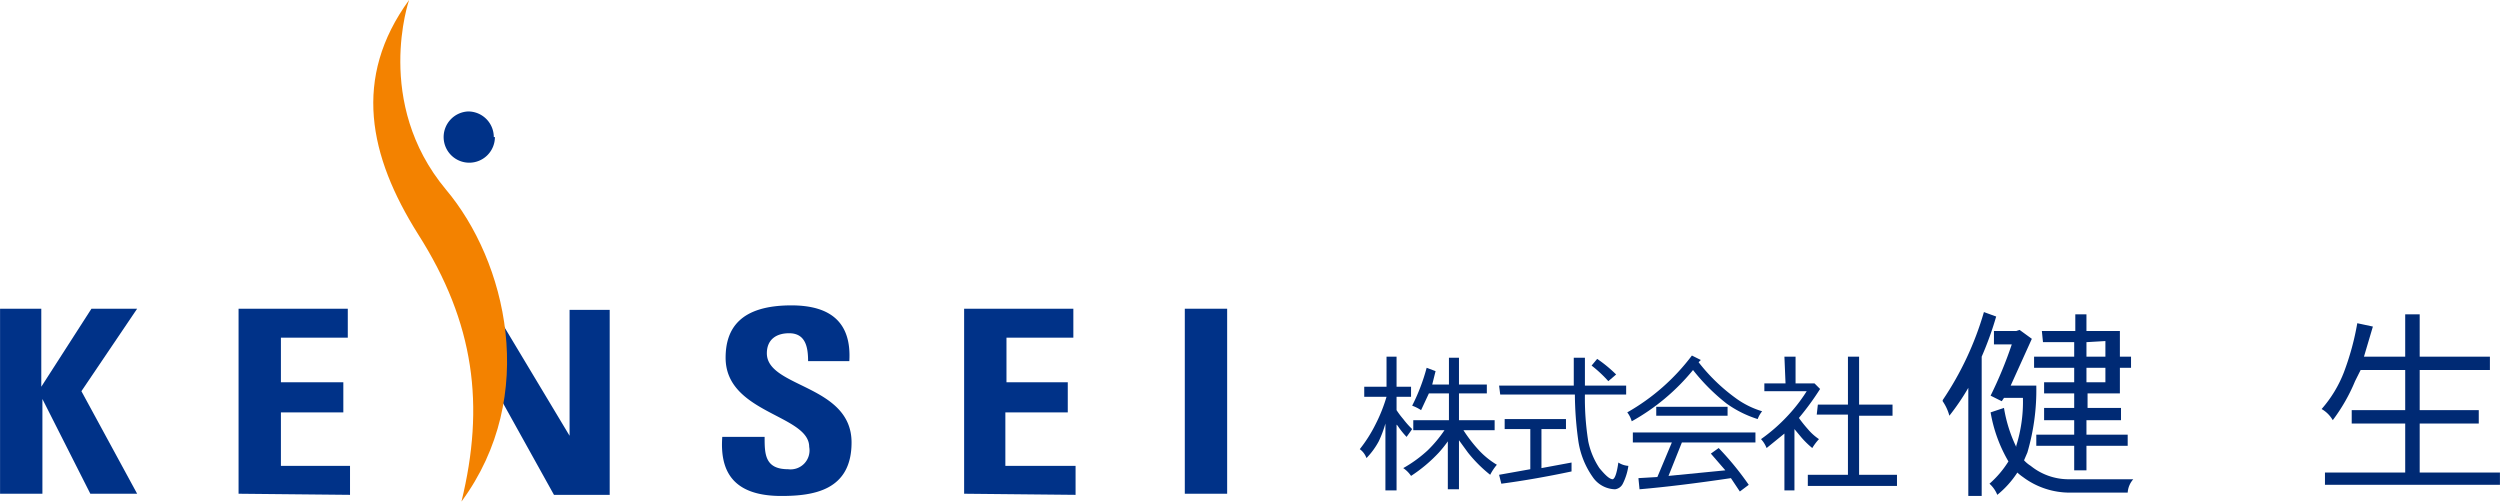
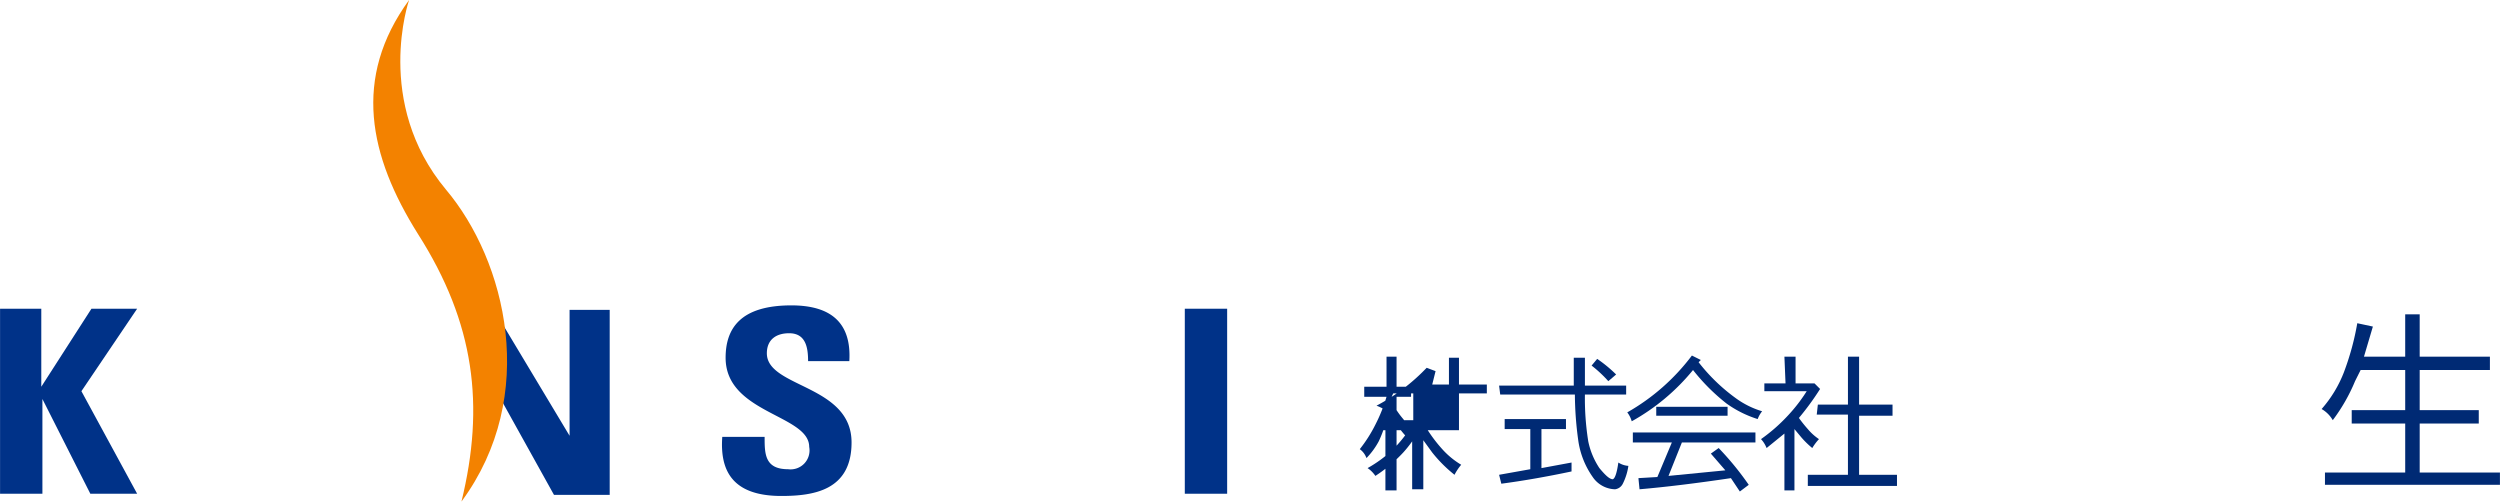
<svg xmlns="http://www.w3.org/2000/svg" width="224.32" height="45.002" viewBox="0 0 224.3 45">
  <g data-name="グループ 439">
    <path data-name="パス 35" d="M8.2 27.7h4.1l-5 7.4 5 9.2H8.1l-4.3-8.5v8.5H0V27.7h3.7v7Z" fill="#003288" />
-     <path data-name="パス 36" d="M21.4 44.3V27.7h9.8v2.6h-6v4h5.6V37h-5.6v4.8h6.2v2.6Z" fill="#003288" />
    <path data-name="パス 37" d="m43.1 27.7 2 1.4 6 10V27.8h3.6v16.6h-5l-6-10.8 1.1-1.3Z" fill="#003288" />
    <path data-name="パス 38" d="M70.1 44.5c-4.6 0-5.5-2.5-5.3-5.3h3.8c0 1.5 0 2.9 2.1 2.9a1.7 1.7 0 0 0 1.9-2c0-2.9-7.5-3-7.5-8 0-2.6 1.3-4.7 5.9-4.7 3.6 0 5.4 1.6 5.2 5h-3.7c0-1.2-.2-2.5-1.7-2.5-1.2 0-2 .6-2 1.8 0 3.1 7.6 2.8 7.6 8 0 4.3-3.4 4.8-6.3 4.8Z" fill="#003288" />
-     <path data-name="パス 39" d="M86.5 44.3V27.7h9.8v2.6h-6v4h5.5V37h-5.6v4.8h6.3v2.6Z" fill="#003288" />
    <path data-name="パス 40" d="M106.3 44.3V27.7h3.8v16.6Z" fill="#003288" />
    <path data-name="パス 41" d="M36.7 0c-5.1 7-3.6 14 .8 21 5.1 8 6 15.4 3.9 24 7-9.5 4-21.6-1.4-28-6.5-7.8-3.3-17-3.3-17Z" fill="#f38200" />
-     <path data-name="パス 42" d="M44.4 12.3A2.3 2.3 0 1 1 42 10a2.3 2.3 0 0 1 2.3 2.3Z" fill="#003288" />
  </g>
  <g data-name="グループ 443" fill="#002a74">
-     <path data-name="パス 43" d="M122.4 34.7h2V32h.9v2.7h1.3v.9h-1.3v1.2a7.5 7.5 0 0 0 .6.8 7.7 7.7 0 0 0 .8.9l-.5.7a7 7 0 0 1-.8-1 .9.9 0 0 0-.1-.1V44h-1v-6a10.1 10.1 0 0 1-.6 1.6 6.7 6.7 0 0 1-1.1 1.5 1.7 1.7 0 0 0-.6-.8 12.6 12.6 0 0 0 1.4-2.2 14.2 14.2 0 0 0 1-2.5h-2ZM128 33l.8.3-.3 1.2h1.5v-2.4h.9v2.4h2.5v.8h-2.5v2.4h3.2v.9h-2.8a12.9 12.9 0 0 0 1.3 1.7 7.3 7.3 0 0 0 1.7 1.4 4.7 4.7 0 0 0-.6.9 12.3 12.3 0 0 1-2-2l-.8-1.1v4.4h-1v-4.3a10.7 10.7 0 0 1-.8 1 13.3 13.3 0 0 1-2.5 2.1 2.6 2.6 0 0 0-.7-.7 11.6 11.6 0 0 0 2.2-1.6 11.5 11.5 0 0 0 1.5-1.8h-2.8v-.9h3.2v-2.4h-1.8l-.7 1.5a3.8 3.8 0 0 0-.8-.4A17.3 17.3 0 0 0 128 33Z" />
+     <path data-name="パス 43" d="M122.4 34.7h2V32h.9v2.7h1.3v.9h-1.3v1.2a7.5 7.5 0 0 0 .6.8 7.7 7.7 0 0 0 .8.9l-.5.7a7 7 0 0 1-.8-1 .9.9 0 0 0-.1-.1V44h-1v-6a10.1 10.1 0 0 1-.6 1.6 6.7 6.7 0 0 1-1.1 1.5 1.7 1.7 0 0 0-.6-.8 12.6 12.6 0 0 0 1.4-2.2 14.2 14.2 0 0 0 1-2.5h-2ZM128 33l.8.3-.3 1.2h1.5v-2.4h.9v2.4h2.5v.8h-2.5v2.4v.9h-2.8a12.9 12.9 0 0 0 1.3 1.7 7.3 7.3 0 0 0 1.7 1.4 4.7 4.7 0 0 0-.6.9 12.3 12.3 0 0 1-2-2l-.8-1.1v4.4h-1v-4.3a10.7 10.7 0 0 1-.8 1 13.3 13.3 0 0 1-2.5 2.1 2.6 2.6 0 0 0-.7-.7 11.6 11.6 0 0 0 2.2-1.6 11.5 11.5 0 0 0 1.5-1.8h-2.8v-.9h3.2v-2.4h-1.8l-.7 1.5a3.8 3.8 0 0 0-.8-.4A17.3 17.3 0 0 0 128 33Z" />
    <path data-name="パス 44" d="M134.5 34.6h6.7v-2.5h1v2.5h3.7v.8h-3.7a24.4 24.4 0 0 0 .3 4.2 6.8 6.8 0 0 0 1 2.4c.5.6.9 1 1.2 1q.3-.1.5-1.5a1.9 1.9 0 0 0 .9.3 5.2 5.2 0 0 1-.5 1.6.9.9 0 0 1-.7.5 2.5 2.5 0 0 1-2-1.1 7.5 7.5 0 0 1-1.3-3.3 31 31 0 0 1-.3-4.1h-6.7Zm.5 3h5.5v.9h-2.2V42l2.7-.5v.8q-3.3.7-6.3 1.1l-.2-.8 2.8-.5v-3.6H135Zm8.3-5.4a12 12 0 0 1 1.7 1.4l-.7.6a11.5 11.5 0 0 0-1.5-1.4Z" />
    <path data-name="パス 45" d="M148.6 37.3h6.4v-.8h-6.4ZM146 37a2.4 2.4 0 0 1 .4.8 19 19 0 0 0 5.5-4.6 17.7 17.7 0 0 0 3 3 9.8 9.8 0 0 0 2.8 1.4 2.6 2.6 0 0 1 .4-.7 7.8 7.8 0 0 1-2.4-1.2 16.4 16.4 0 0 1-3.3-3.2l.2-.2-.8-.4A19 19 0 0 1 146 37Zm.5 2.7h3.5l-1.3 3.1-1.7.1.1 1q3.5-.3 8.2-1l.8 1.2.8-.6a26.4 26.4 0 0 0-2.7-3.3l-.7.5 1.3 1.5-5.1.5 1.2-3h6.6v-.9h-11Z" />
    <path data-name="パス 46" d="M160.1 32h1v2.4h1.7l.5.5a24.4 24.4 0 0 1-1.9 2.6 11.8 11.8 0 0 0 .8 1 4.8 4.8 0 0 0 1 .9 4.7 4.7 0 0 0-.6.8 7.8 7.8 0 0 1-1.1-1.1l-.5-.6V44h-.9v-5.1l-1.6 1.3a2.5 2.5 0 0 0-.5-.8 15.3 15.3 0 0 0 2.4-2.1 14.4 14.4 0 0 0 1.7-2.2h-3.8v-.7h1.9Zm3 4.3h2.7V32h1v4.3h3v1h-3v5.3h3.4v1h-8v-1h3.6v-5.4H163Z" />
-     <path data-name="パス 47" d="M188.9 30.6V32h-1.7v-1.3ZM174.3 36a4.2 4.2 0 0 1 .6 1.3 21 21 0 0 0 1.7-2.5v9.7h1.2V32a29.7 29.7 0 0 0 1.3-3.6L178 28a28 28 0 0 1-3.7 7.9Zm9-5.3h2.8V32h-3.6v1h3.6v1.3h-2.7v1h2.7v1.3h-2.7v1.1h2.7V39h-3.4V40h3.4v2.2h1.1V40h3.7V39h-3.7v-1.3h3.1v-1.1h-3v-1.3h2.9v-2.3h1v-1h-1v-2.3h-3v-1.5h-1v1.5h-3Zm5.6 2.3v1.3h-1.7v-1.3Zm-8-3.3h-2v1.2h1.6a36.7 36.7 0 0 1-1.9 4.6l1 .5.2-.3h1.7a13.2 13.2 0 0 1-.6 4.3v.1a12.8 12.8 0 0 1-1.1-3.5l-1.2.4a13 13 0 0 0 1.6 4.4 8.9 8.9 0 0 1-1.7 2 2.7 2.7 0 0 1 .7 1 8.6 8.6 0 0 0 1.8-2 4.2 4.2 0 0 0 .5.4 7 7 0 0 0 4.2 1.4h5.2a2 2 0 0 1 .5-1.2h-5.9a5.4 5.4 0 0 1-3.3-1.2 2.8 2.8 0 0 1-.6-.5l.3-.7a19.9 19.9 0 0 0 .8-6h-2.3l1.9-4.2-1.1-.8Z" />
    <path data-name="パス 48" d="m211.5 29 1.4.3-.8 2.7h3.7v-3.8h1.3V32h6.3v1.2h-6.3v3.6h5.3V38h-5.3v4.4h7.2v1.1h-15.7v-1.1h7.2V38H211v-1.2h4.8v-3.6h-4l-.5 1a16 16 0 0 1-2 3.5 2.7 2.7 0 0 0-1-1 11 11 0 0 0 2-3.3 24 24 0 0 0 1.2-4.4Z" />
  </g>
</svg>